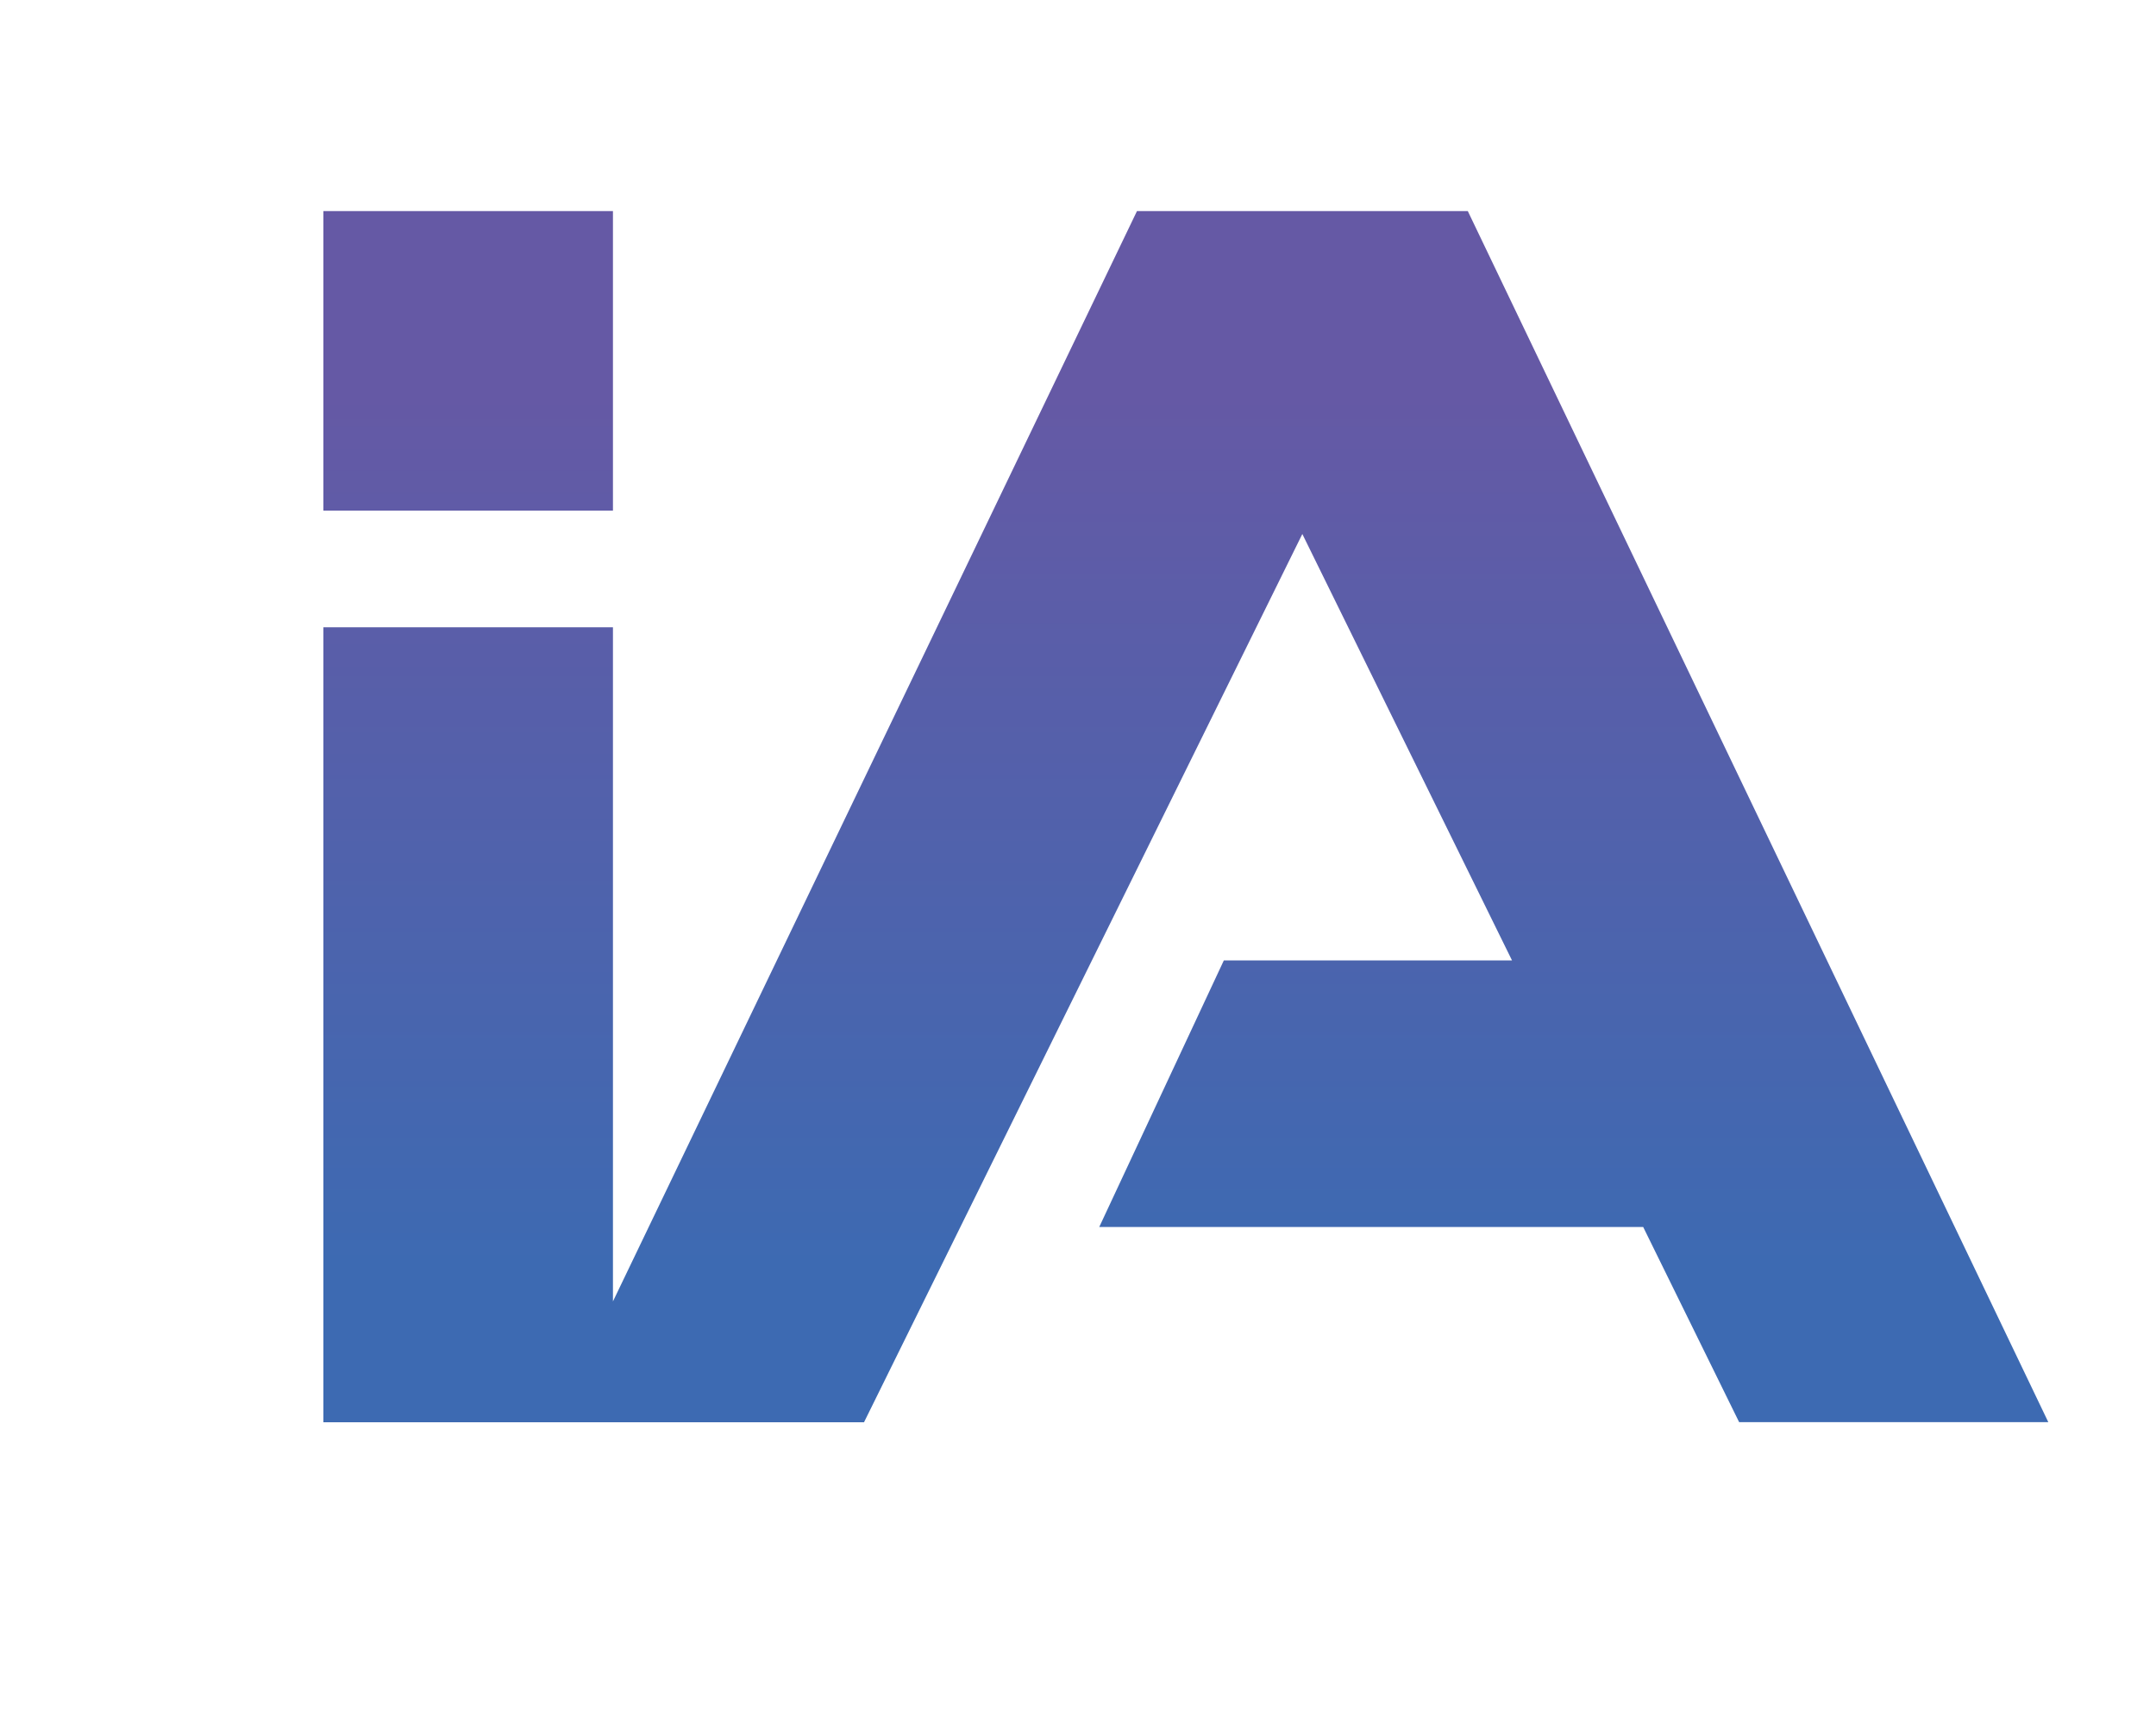
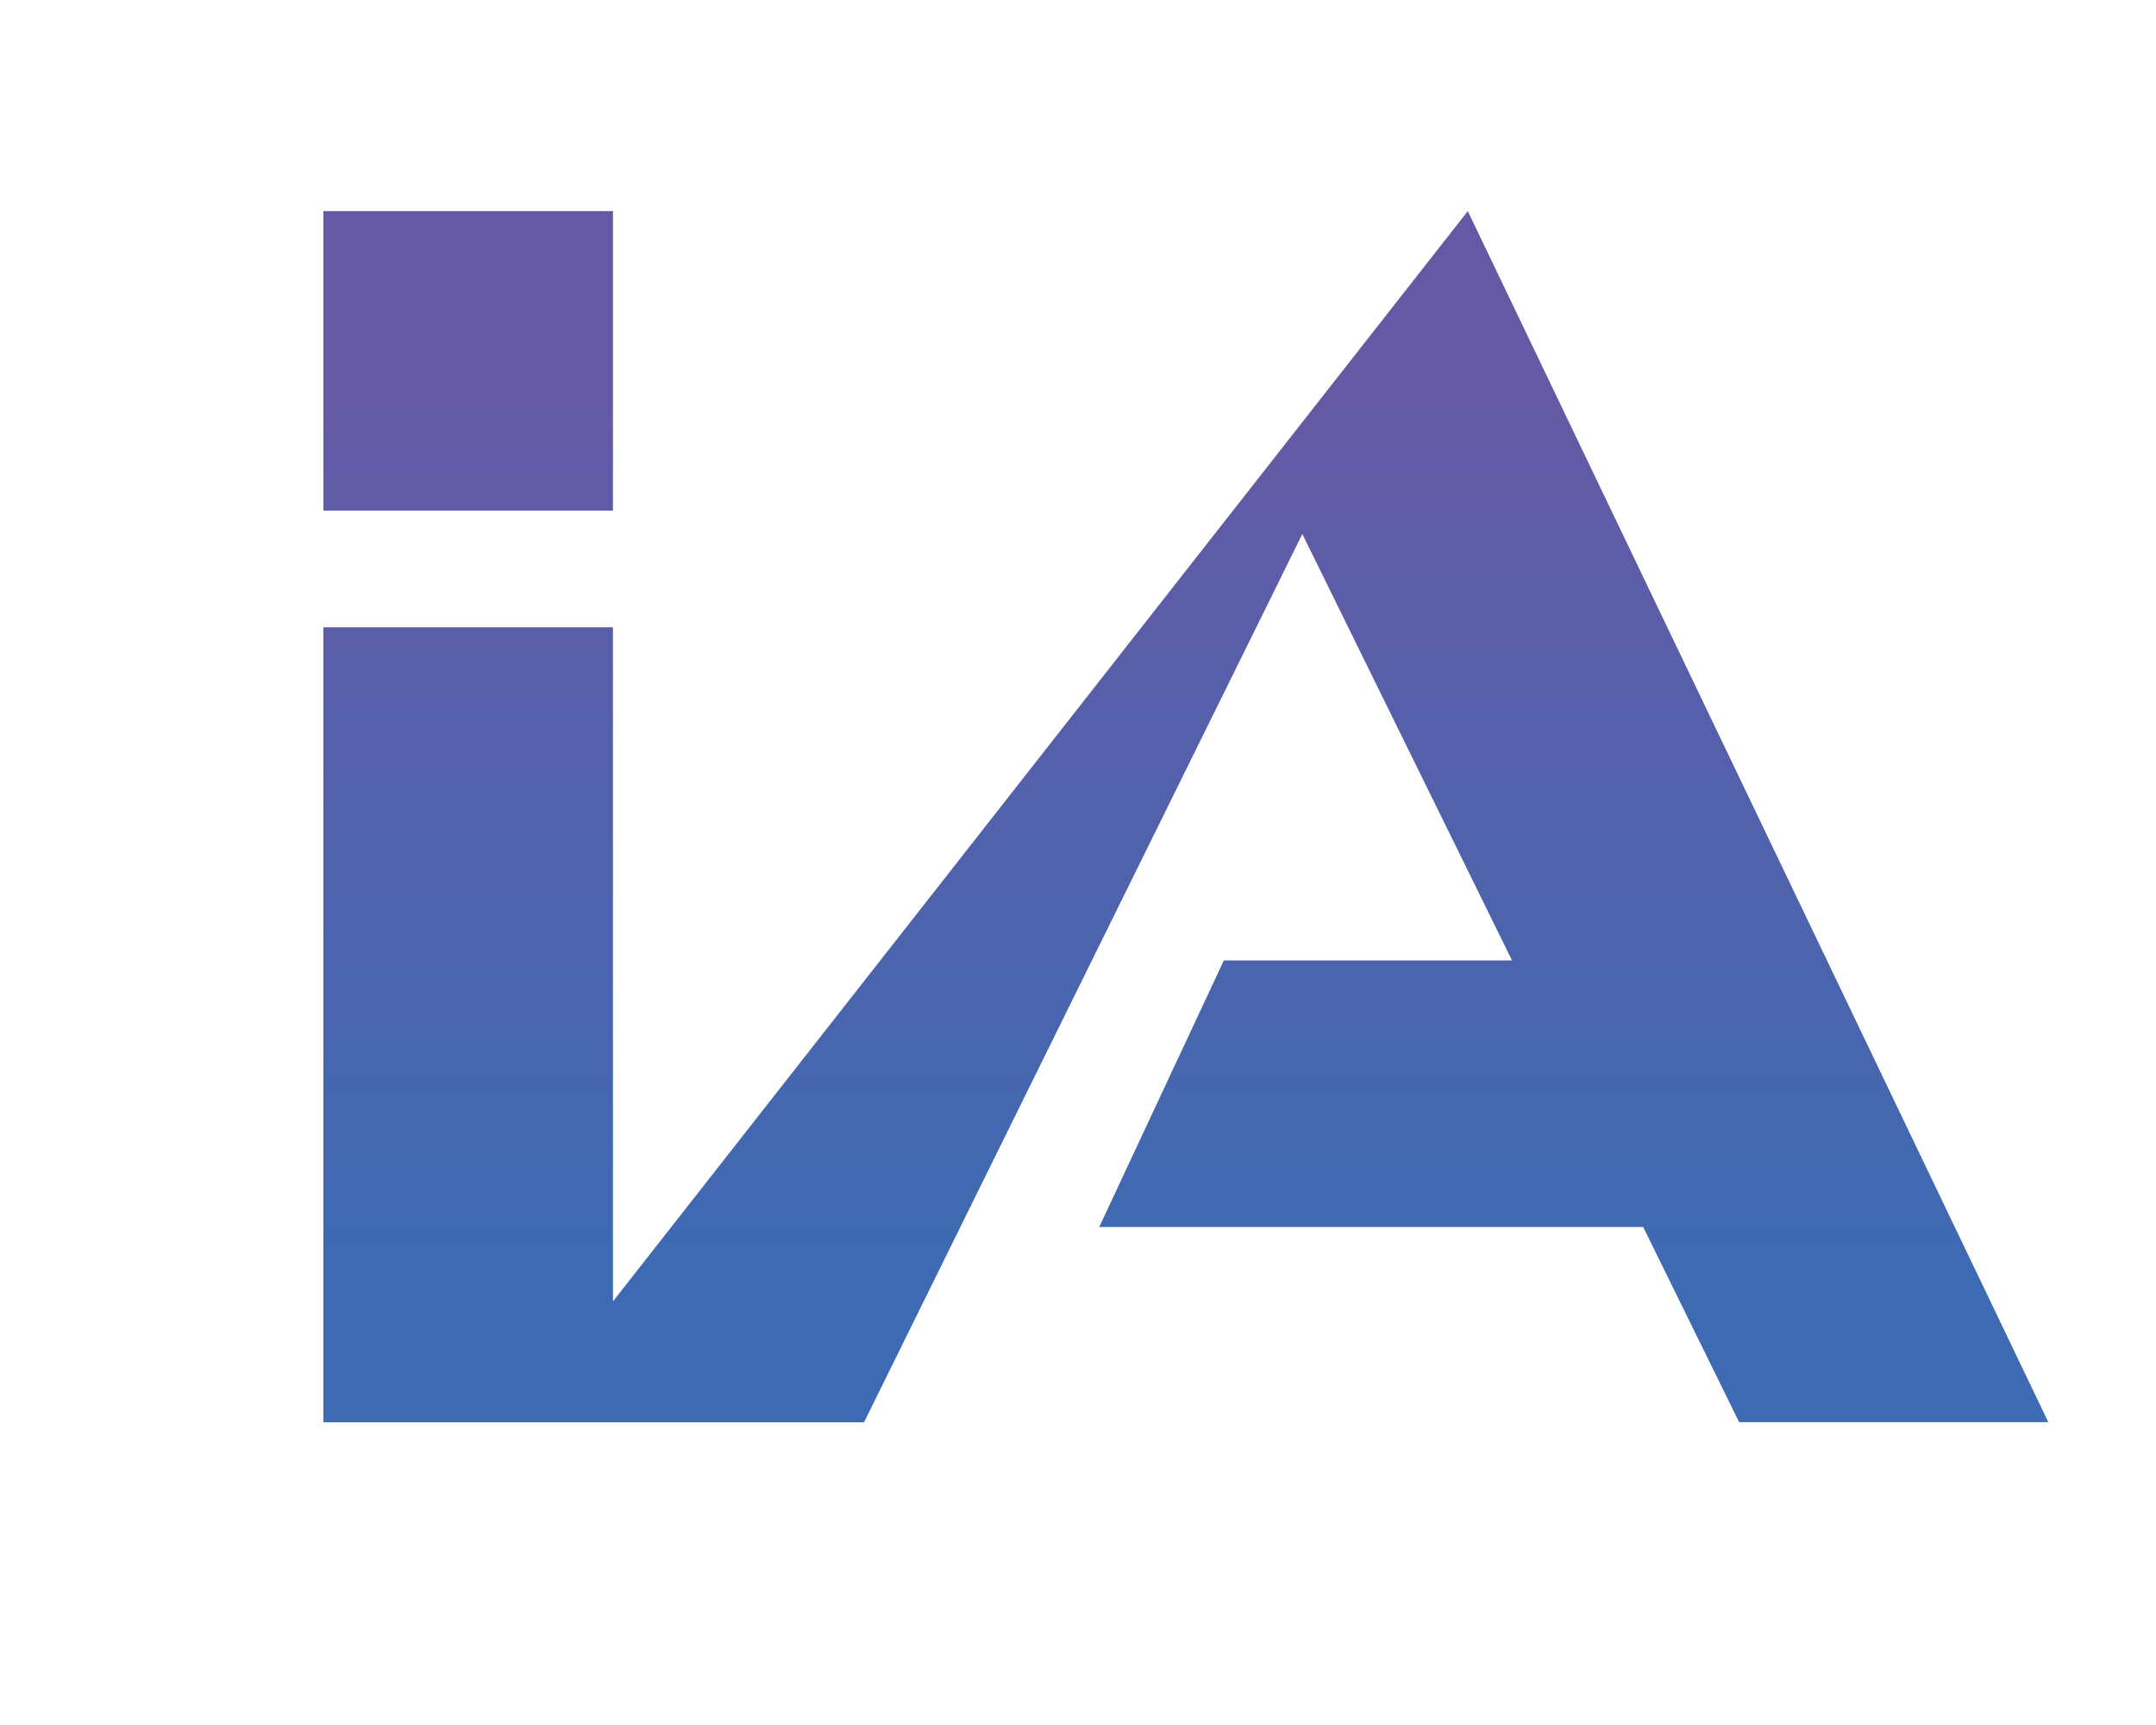
<svg xmlns="http://www.w3.org/2000/svg" id="IA_4_Design_14_Logo_Icon_Only" viewBox="0 0 20 16">
  <defs>
    <linearGradient id="linear-gradient" x1="11" y1="13.192" x2="11" y2="1.958" gradientUnits="userSpaceOnUse">
      <stop offset=".129" stop-color="#3d6ab2" />
      <stop offset=".849" stop-color="#6559a5" />
    </linearGradient>
  </defs>
-   <path d="M5.686,4.736H3V1.958h2.686v2.778ZM13.616,1.958h-3.069L5.686,12.071V5.818H3v7.374h5.015L12.081,4.953l1.945,3.955h-2.673l-1.156,2.473h5.046l.89,1.81h2.868L13.616,1.958Z" style="fill:url(#linear-gradient);" />
+   <path d="M5.686,4.736H3V1.958h2.686v2.778ZM13.616,1.958L5.686,12.071V5.818H3v7.374h5.015L12.081,4.953l1.945,3.955h-2.673l-1.156,2.473h5.046l.89,1.81h2.868L13.616,1.958Z" style="fill:url(#linear-gradient);" />
  <style>@media (prefers-color-scheme: light) { :root { filter: none; } }
@media (prefers-color-scheme: dark) { :root { filter: contrast(0.833) brightness(1.7); } }
</style>
</svg>